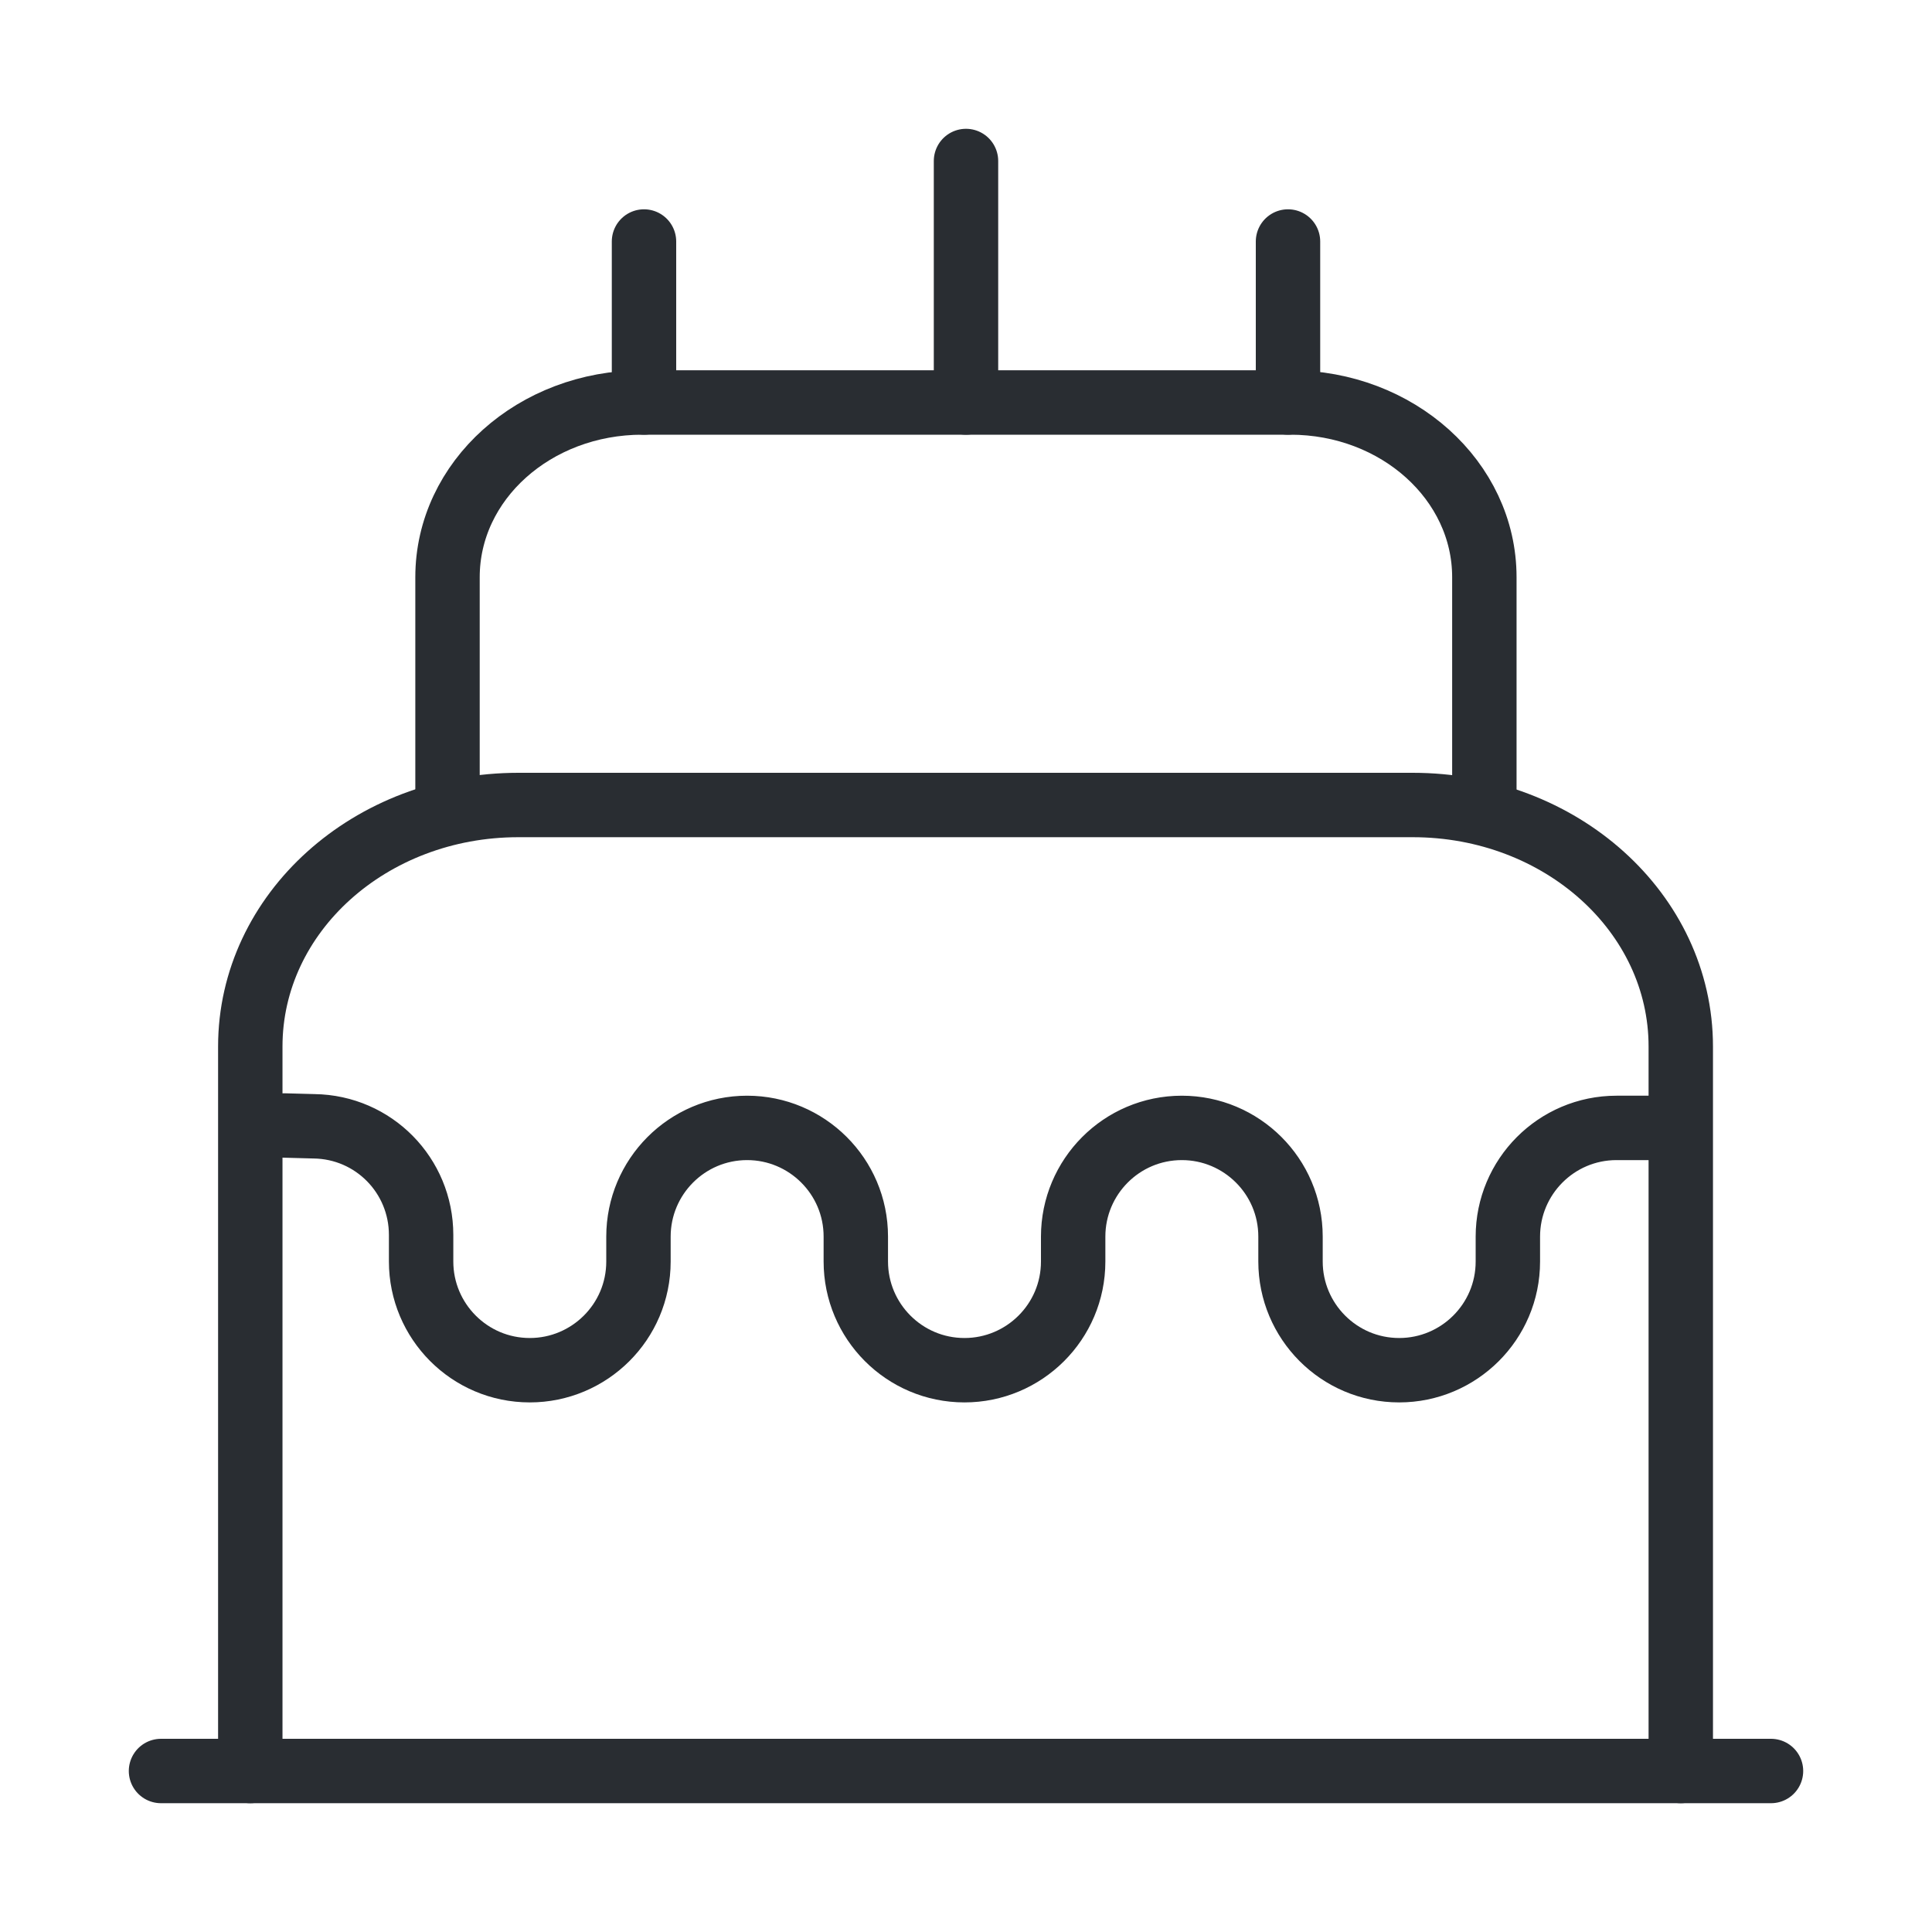
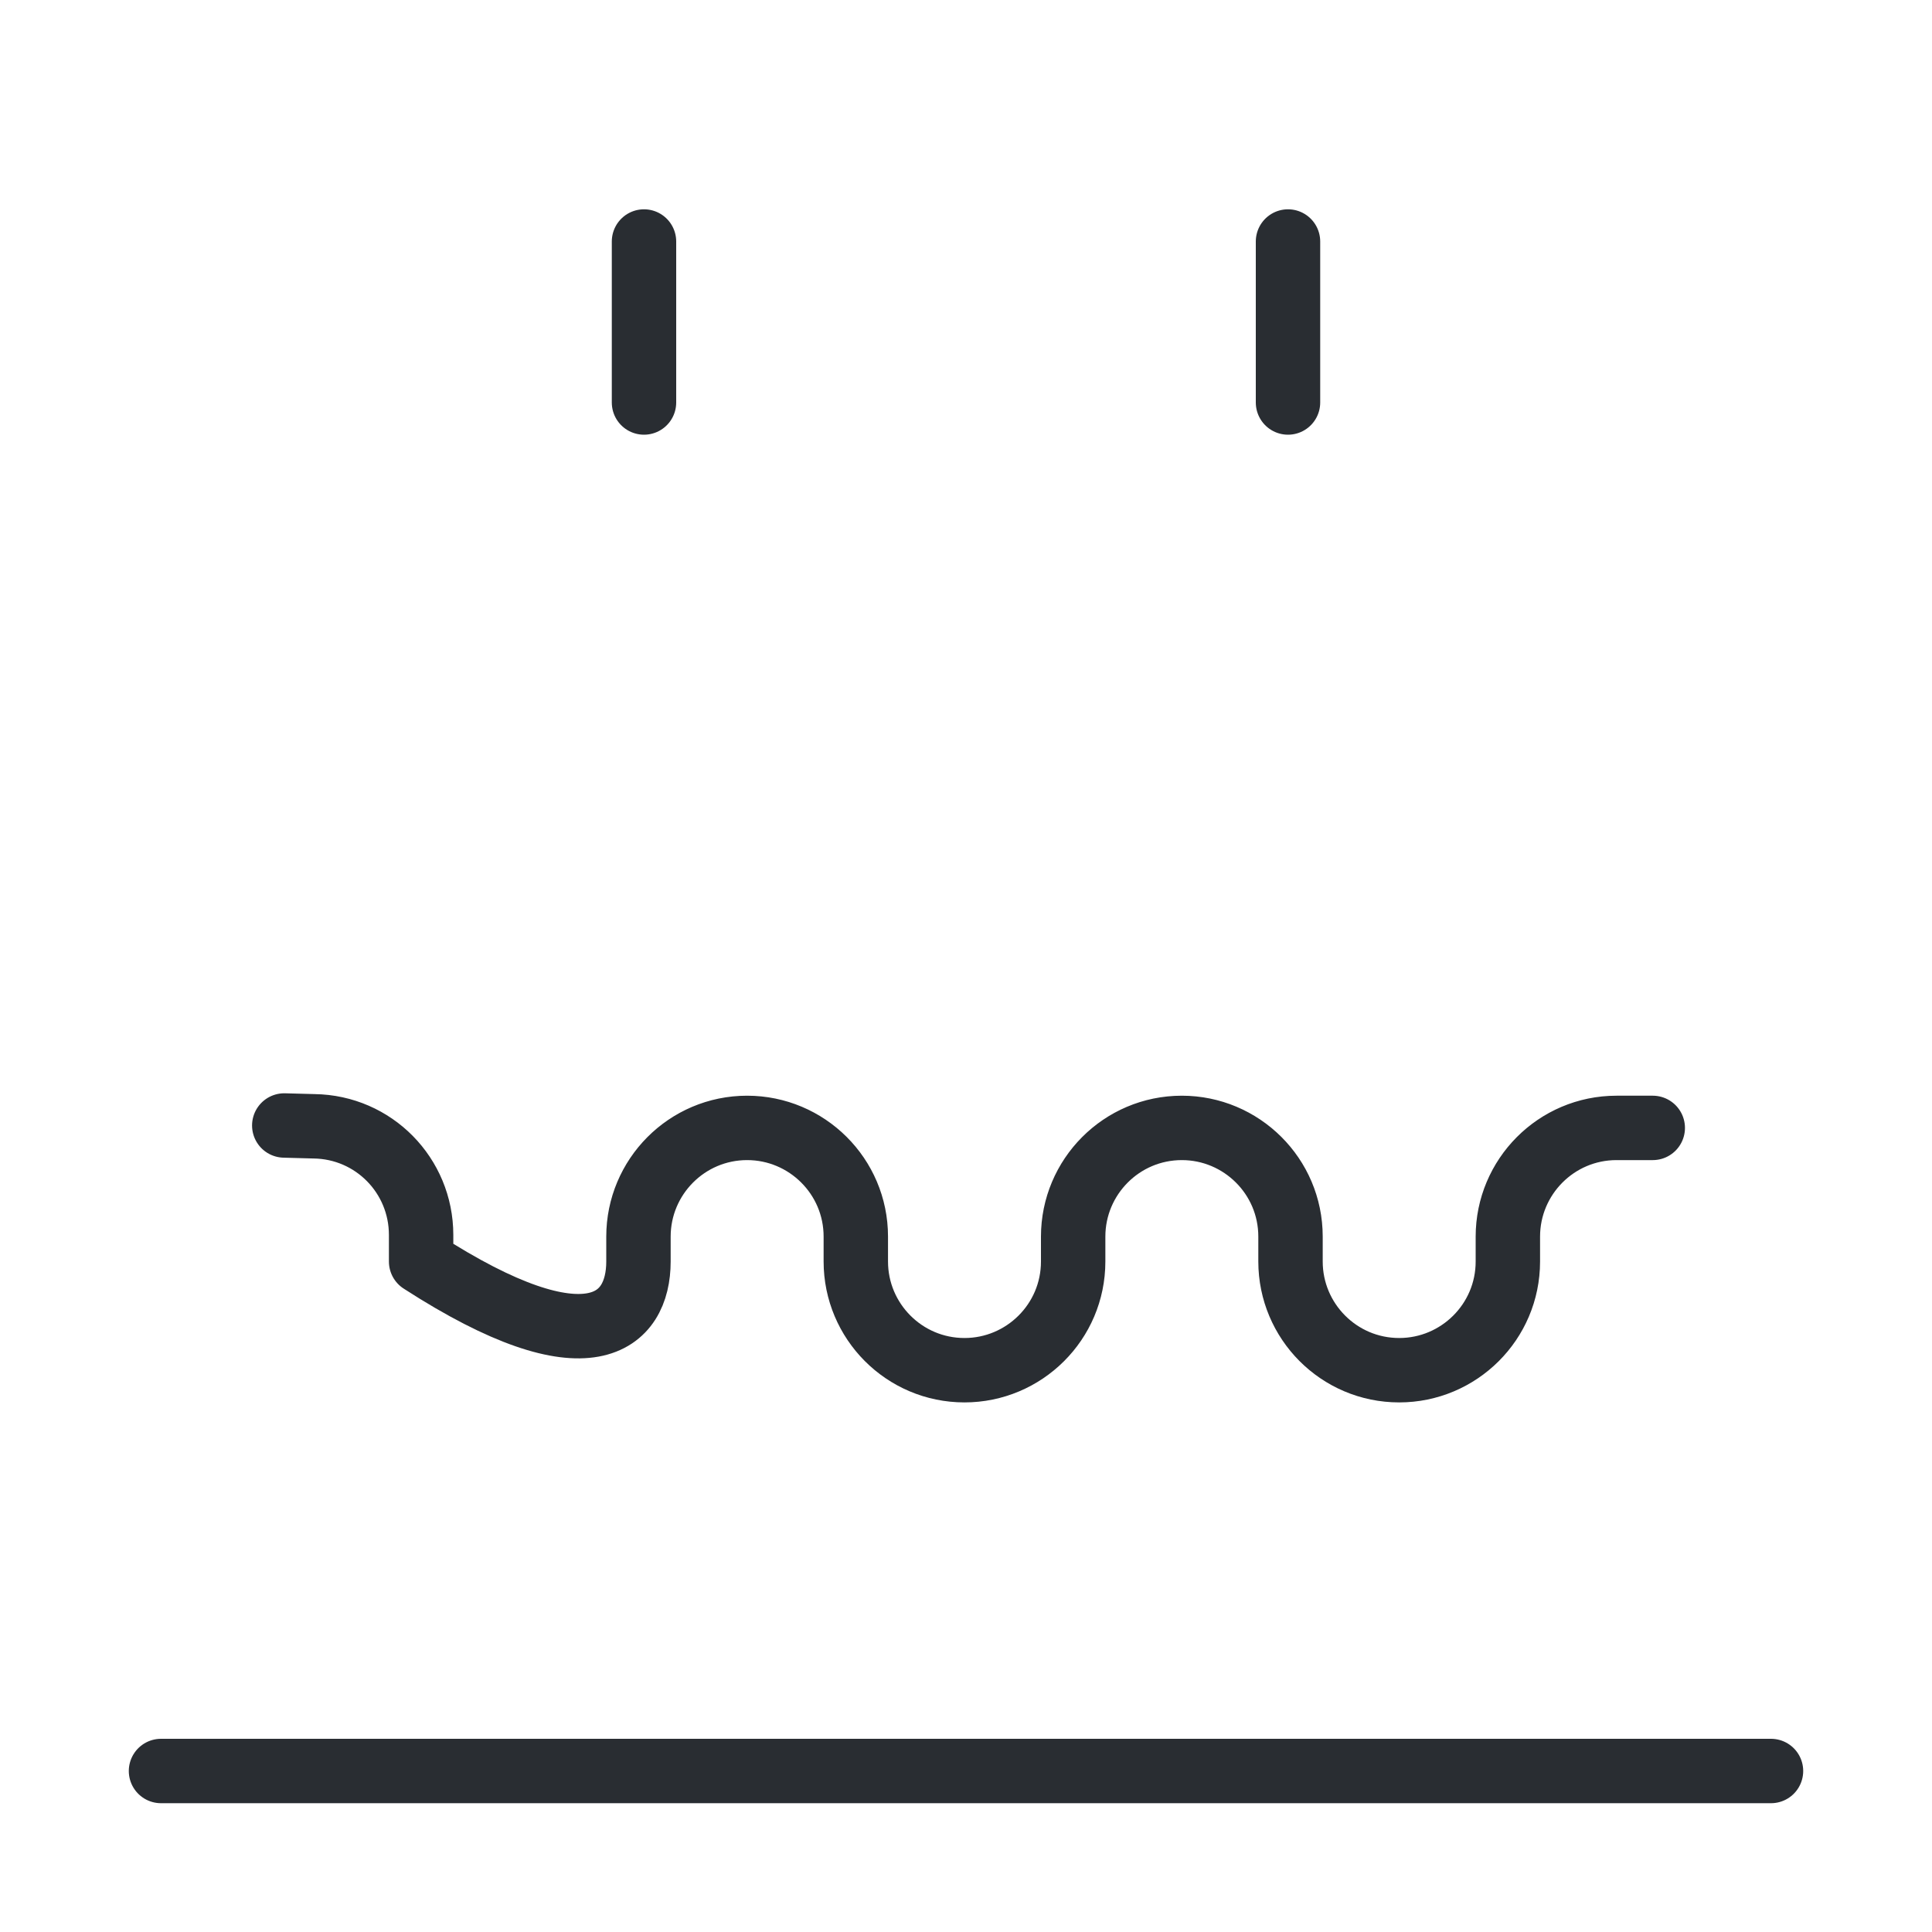
<svg xmlns="http://www.w3.org/2000/svg" width="60" height="60" viewBox="0 0 60 60" fill="none">
  <path d="M5 55H55" stroke="#292D32" stroke-width="2" stroke-linecap="round" stroke-linejoin="round" />
-   <path d="M7.773 55V32.5C7.773 28.35 11.498 25 16.098 25H43.873C48.473 25 52.198 28.35 52.198 32.5V55" stroke="#292D32" stroke-width="2" stroke-linecap="round" stroke-linejoin="round" />
-   <path d="M13.898 25V17.925C13.898 14.925 16.598 12.5 19.948 12.5H40.073C43.398 12.5 46.098 14.925 46.098 17.925V25" stroke="#292D32" stroke-width="2" stroke-linecap="round" stroke-linejoin="round" />
-   <path d="M8.828 34.953L9.753 34.978C11.603 35.003 13.078 36.503 13.078 38.353V39.178C13.078 41.028 14.578 42.553 16.453 42.553C18.303 42.553 19.828 41.053 19.828 39.178V38.403C19.828 36.553 21.328 35.028 23.203 35.028C25.053 35.028 26.578 36.528 26.578 38.403V39.178C26.578 41.028 28.078 42.553 29.953 42.553C31.803 42.553 33.328 41.053 33.328 39.178V38.403C33.328 36.553 34.828 35.028 36.703 35.028C38.553 35.028 40.078 36.528 40.078 38.403V39.178C40.078 41.028 41.578 42.553 43.453 42.553C45.303 42.553 46.828 41.053 46.828 39.178V38.403C46.828 36.553 48.328 35.028 50.203 35.028H51.328" stroke="#292D32" stroke-width="2" stroke-linecap="round" stroke-linejoin="round" />
+   <path d="M8.828 34.953L9.753 34.978C11.603 35.003 13.078 36.503 13.078 38.353V39.178C18.303 42.553 19.828 41.053 19.828 39.178V38.403C19.828 36.553 21.328 35.028 23.203 35.028C25.053 35.028 26.578 36.528 26.578 38.403V39.178C26.578 41.028 28.078 42.553 29.953 42.553C31.803 42.553 33.328 41.053 33.328 39.178V38.403C33.328 36.553 34.828 35.028 36.703 35.028C38.553 35.028 40.078 36.528 40.078 38.403V39.178C40.078 41.028 41.578 42.553 43.453 42.553C45.303 42.553 46.828 41.053 46.828 39.178V38.403C46.828 36.553 48.328 35.028 50.203 35.028H51.328" stroke="#292D32" stroke-width="2" stroke-linecap="round" stroke-linejoin="round" />
  <path d="M20 12.5V7.5" stroke="#292D32" stroke-width="2" stroke-linecap="round" stroke-linejoin="round" />
  <path d="M40 12.5V7.5" stroke="#292D32" stroke-width="2" stroke-linecap="round" stroke-linejoin="round" />
-   <path d="M30 12.5V5" stroke="#292D32" stroke-width="2" stroke-linecap="round" stroke-linejoin="round" />
</svg>